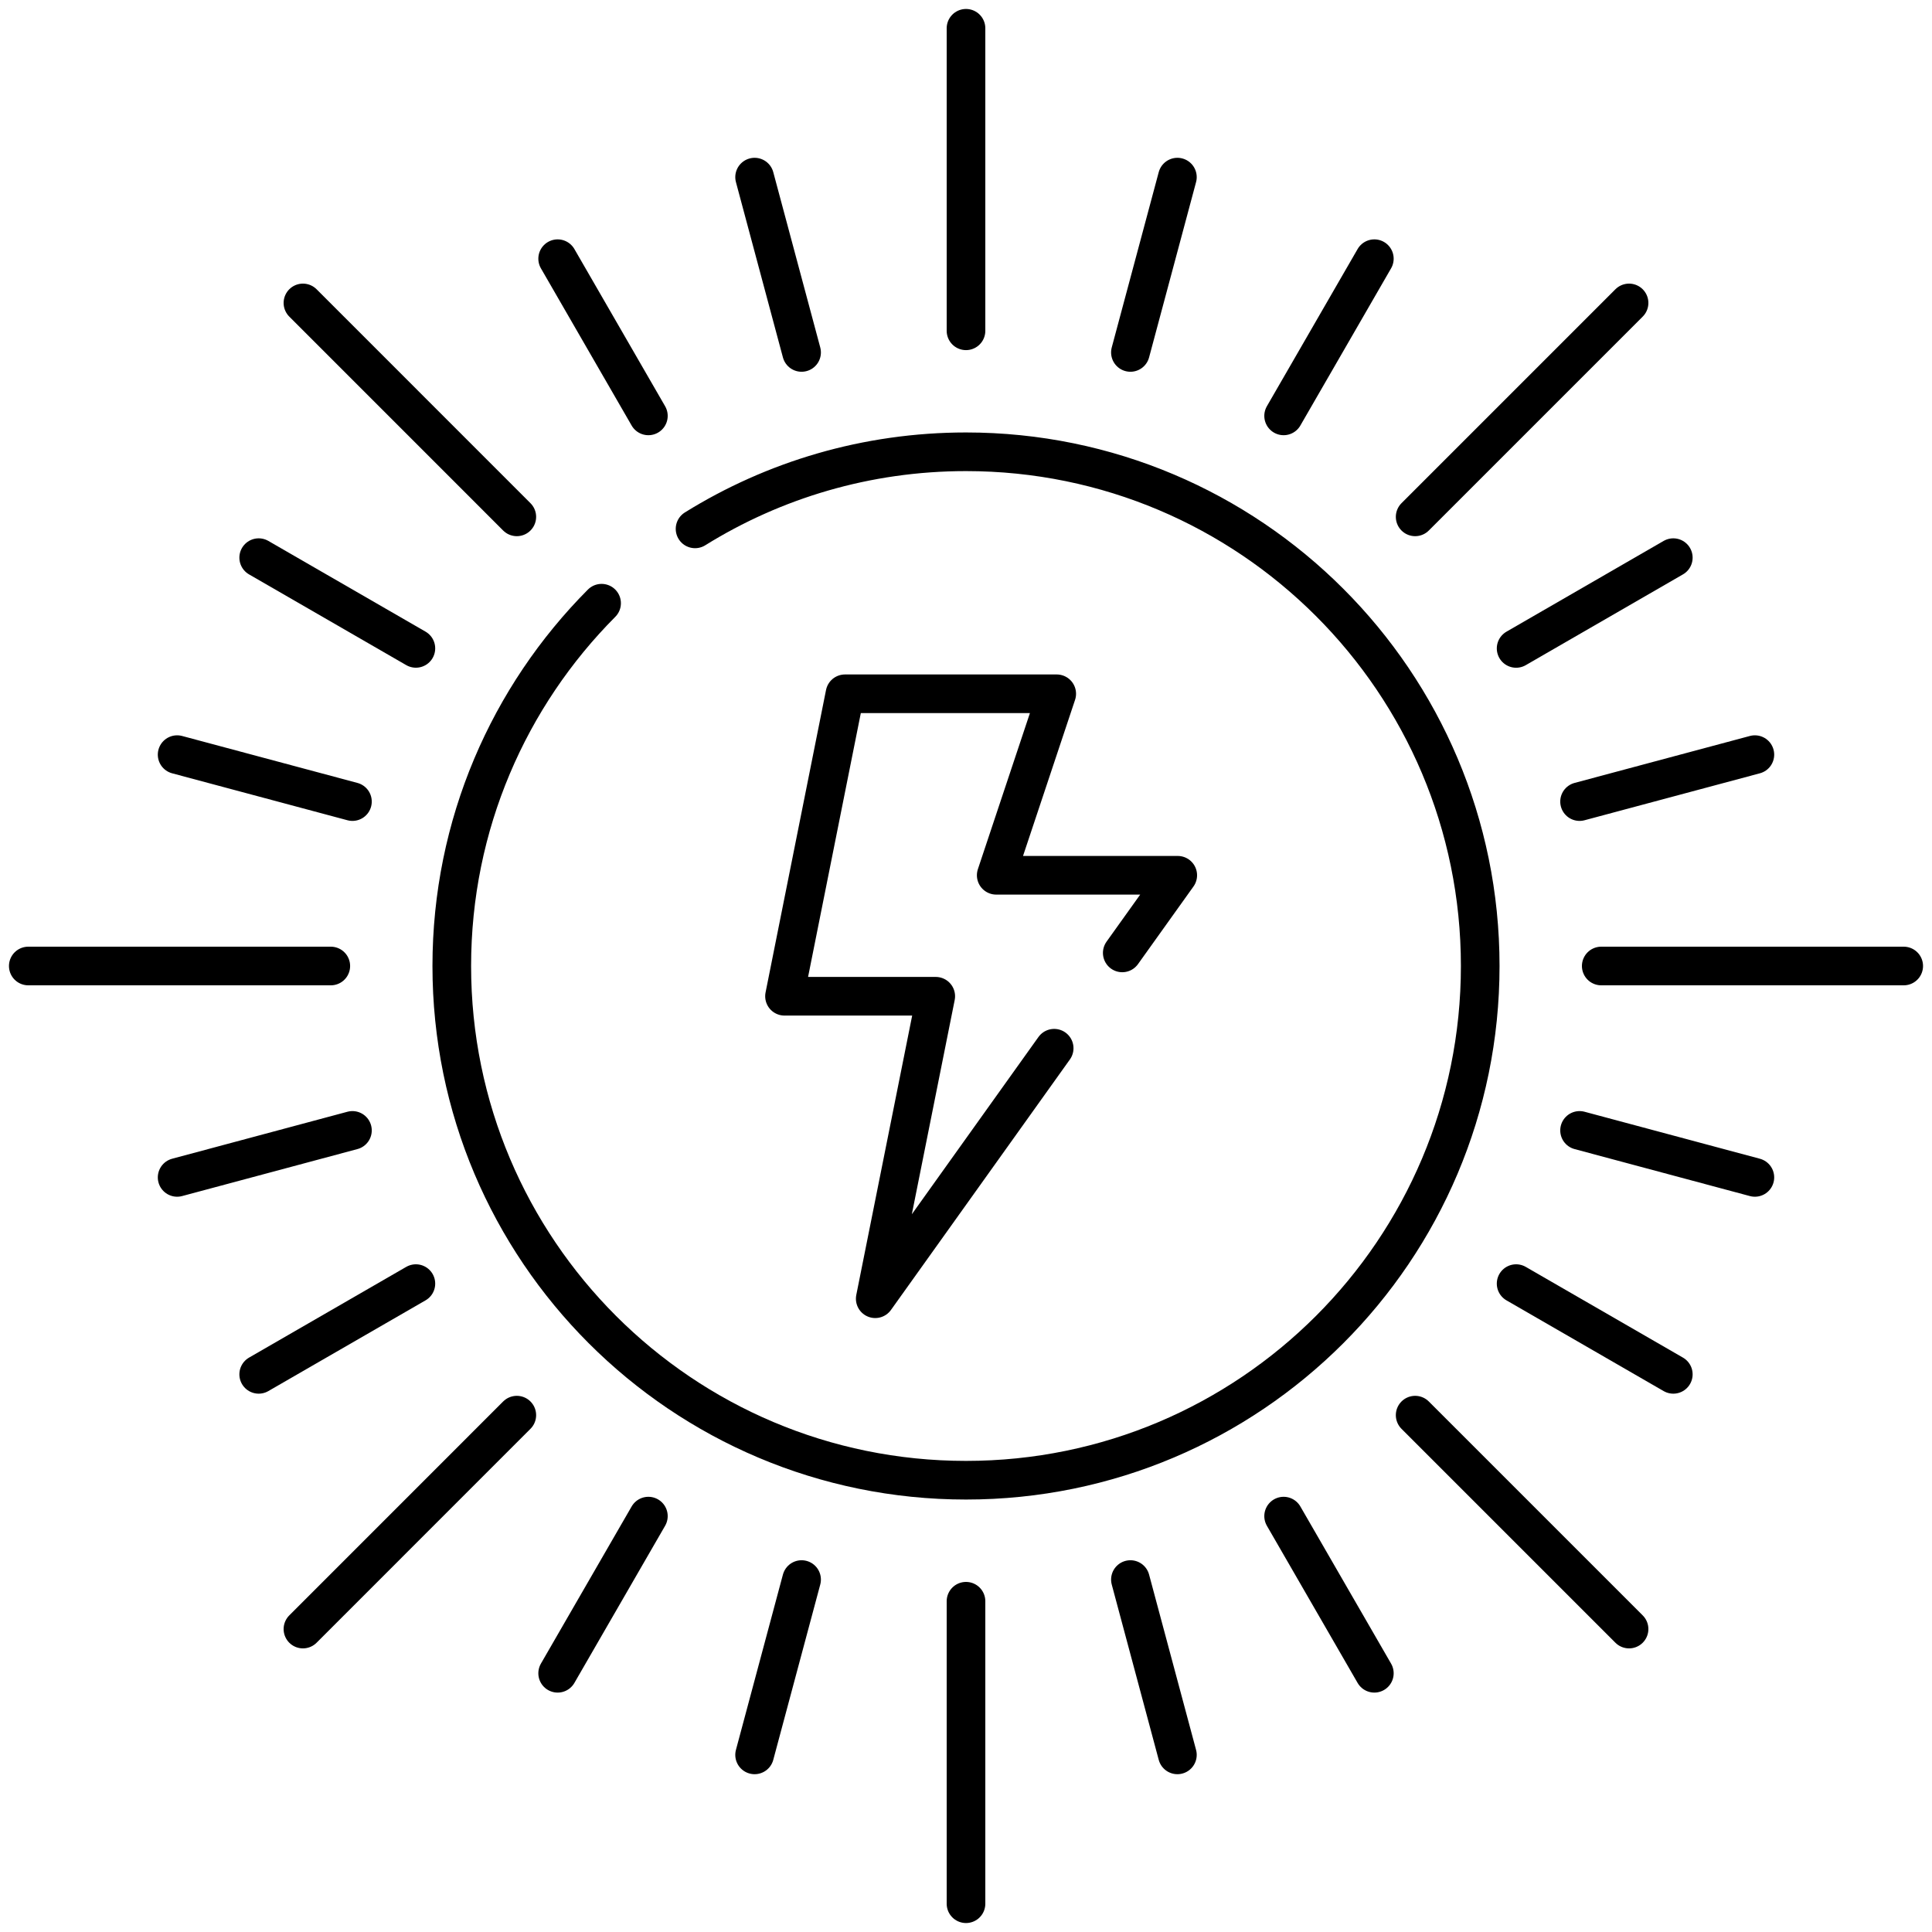
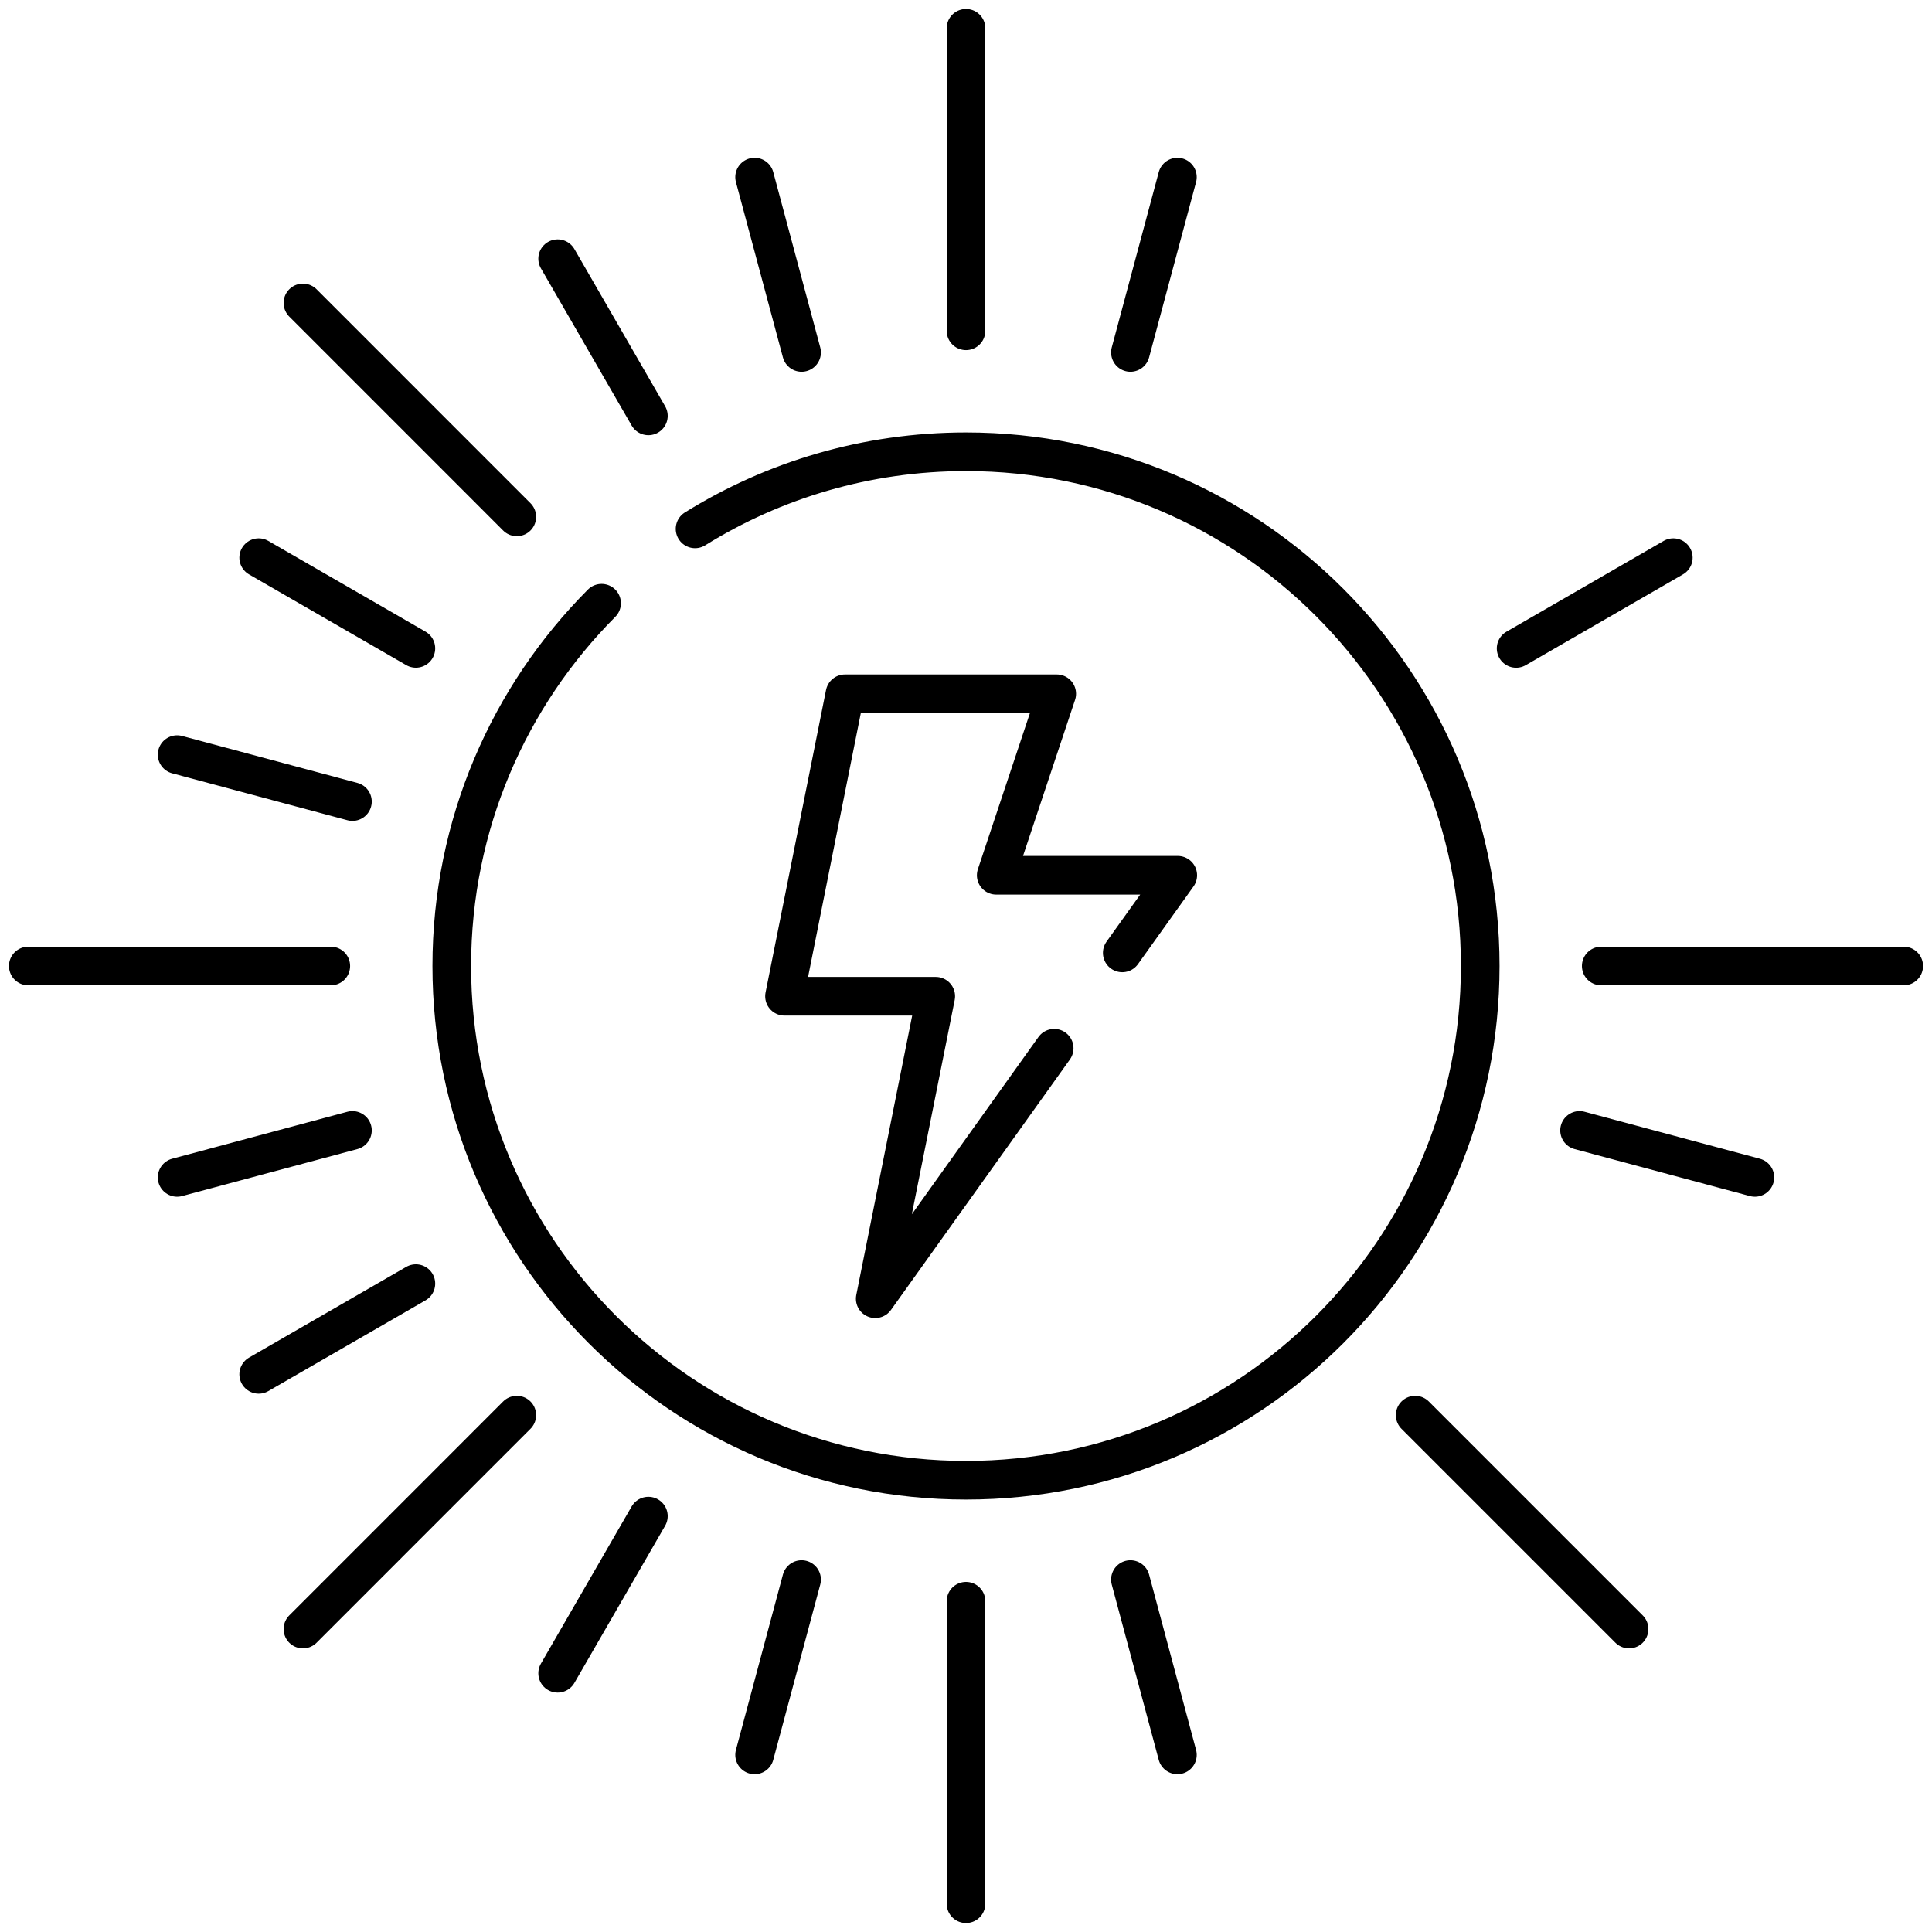
<svg xmlns="http://www.w3.org/2000/svg" width="50" height="50" viewBox="0 0 50 50" fill="none">
  <g clip-path="url(#clip0_76_820)">
    <path d="M17.988 13.687C20.024 12.422 22.427 11.692 25 11.692C32.35 11.692 38.308 17.65 38.308 25C38.308 32.35 32.35 38.308 25 38.308C17.651 38.308 11.692 32.35 11.692 25C11.692 21.336 13.173 18.018 15.569 15.611" stroke="black" stroke-miterlimit="10" stroke-linecap="round" stroke-linejoin="round" />
    <path d="M29.044 24.661L30.48 22.652H25.782L27.348 17.955H21.868L20.303 25.783H24.217L22.651 33.611L27.282 27.128" stroke="black" stroke-miterlimit="10" stroke-linecap="round" stroke-linejoin="round" />
    <path d="M25 8.561V0.732" stroke="black" stroke-miterlimit="10" stroke-linecap="round" stroke-linejoin="round" />
    <path d="M25 49.268V41.44" stroke="black" stroke-miterlimit="10" stroke-linecap="round" stroke-linejoin="round" />
    <path d="M41.44 25H49.268" stroke="black" stroke-miterlimit="10" stroke-linecap="round" stroke-linejoin="round" />
    <path d="M0.732 25H8.561" stroke="black" stroke-miterlimit="10" stroke-linecap="round" stroke-linejoin="round" />
-     <path d="M36.624 13.376L42.16 7.84" stroke="black" stroke-miterlimit="10" stroke-linecap="round" stroke-linejoin="round" />
    <path d="M7.84 42.16L13.375 36.624" stroke="black" stroke-miterlimit="10" stroke-linecap="round" stroke-linejoin="round" />
    <path d="M36.624 36.624L42.16 42.16" stroke="black" stroke-miterlimit="10" stroke-linecap="round" stroke-linejoin="round" />
    <path d="M7.84 7.84L13.375 13.376" stroke="black" stroke-miterlimit="10" stroke-linecap="round" stroke-linejoin="round" />
    <path d="M10.763 16.78L6.695 14.432" stroke="black" stroke-miterlimit="10" stroke-linecap="round" stroke-linejoin="round" />
-     <path d="M43.305 35.568L39.237 33.22" stroke="black" stroke-miterlimit="10" stroke-linecap="round" stroke-linejoin="round" />
-     <path d="M33.22 10.763L35.568 6.695" stroke="black" stroke-miterlimit="10" stroke-linecap="round" stroke-linejoin="round" />
    <path d="M14.432 43.304L16.78 39.237" stroke="black" stroke-miterlimit="10" stroke-linecap="round" stroke-linejoin="round" />
    <path d="M20.745 9.121L19.529 4.584" stroke="black" stroke-miterlimit="10" stroke-linecap="round" stroke-linejoin="round" />
    <path d="M30.471 45.416L29.255 40.879" stroke="black" stroke-miterlimit="10" stroke-linecap="round" stroke-linejoin="round" />
-     <path d="M40.879 20.745L45.416 19.53" stroke="black" stroke-miterlimit="10" stroke-linecap="round" stroke-linejoin="round" />
    <path d="M4.584 30.471L9.121 29.255" stroke="black" stroke-miterlimit="10" stroke-linecap="round" stroke-linejoin="round" />
    <path d="M39.237 16.781L43.305 14.432" stroke="black" stroke-miterlimit="10" stroke-linecap="round" stroke-linejoin="round" />
    <path d="M6.695 35.568L10.763 33.22" stroke="black" stroke-miterlimit="10" stroke-linecap="round" stroke-linejoin="round" />
    <path d="M16.78 10.763L14.432 6.695" stroke="black" stroke-miterlimit="10" stroke-linecap="round" stroke-linejoin="round" />
-     <path d="M35.568 43.304L33.22 39.237" stroke="black" stroke-miterlimit="10" stroke-linecap="round" stroke-linejoin="round" />
    <path d="M29.255 9.121L30.471 4.584" stroke="black" stroke-miterlimit="10" stroke-linecap="round" stroke-linejoin="round" />
    <path d="M19.529 45.416L20.745 40.879" stroke="black" stroke-miterlimit="10" stroke-linecap="round" stroke-linejoin="round" />
    <path d="M9.121 20.745L4.584 19.53" stroke="black" stroke-miterlimit="10" stroke-linecap="round" stroke-linejoin="round" />
    <path d="M45.416 30.471L40.879 29.255" stroke="black" stroke-miterlimit="10" stroke-linecap="round" stroke-linejoin="round" />
  </g>
  <defs>
    <clipPath id="clip0_76_820">
      <rect width="50" height="50" fill="white" />
    </clipPath>
  </defs>
</svg>